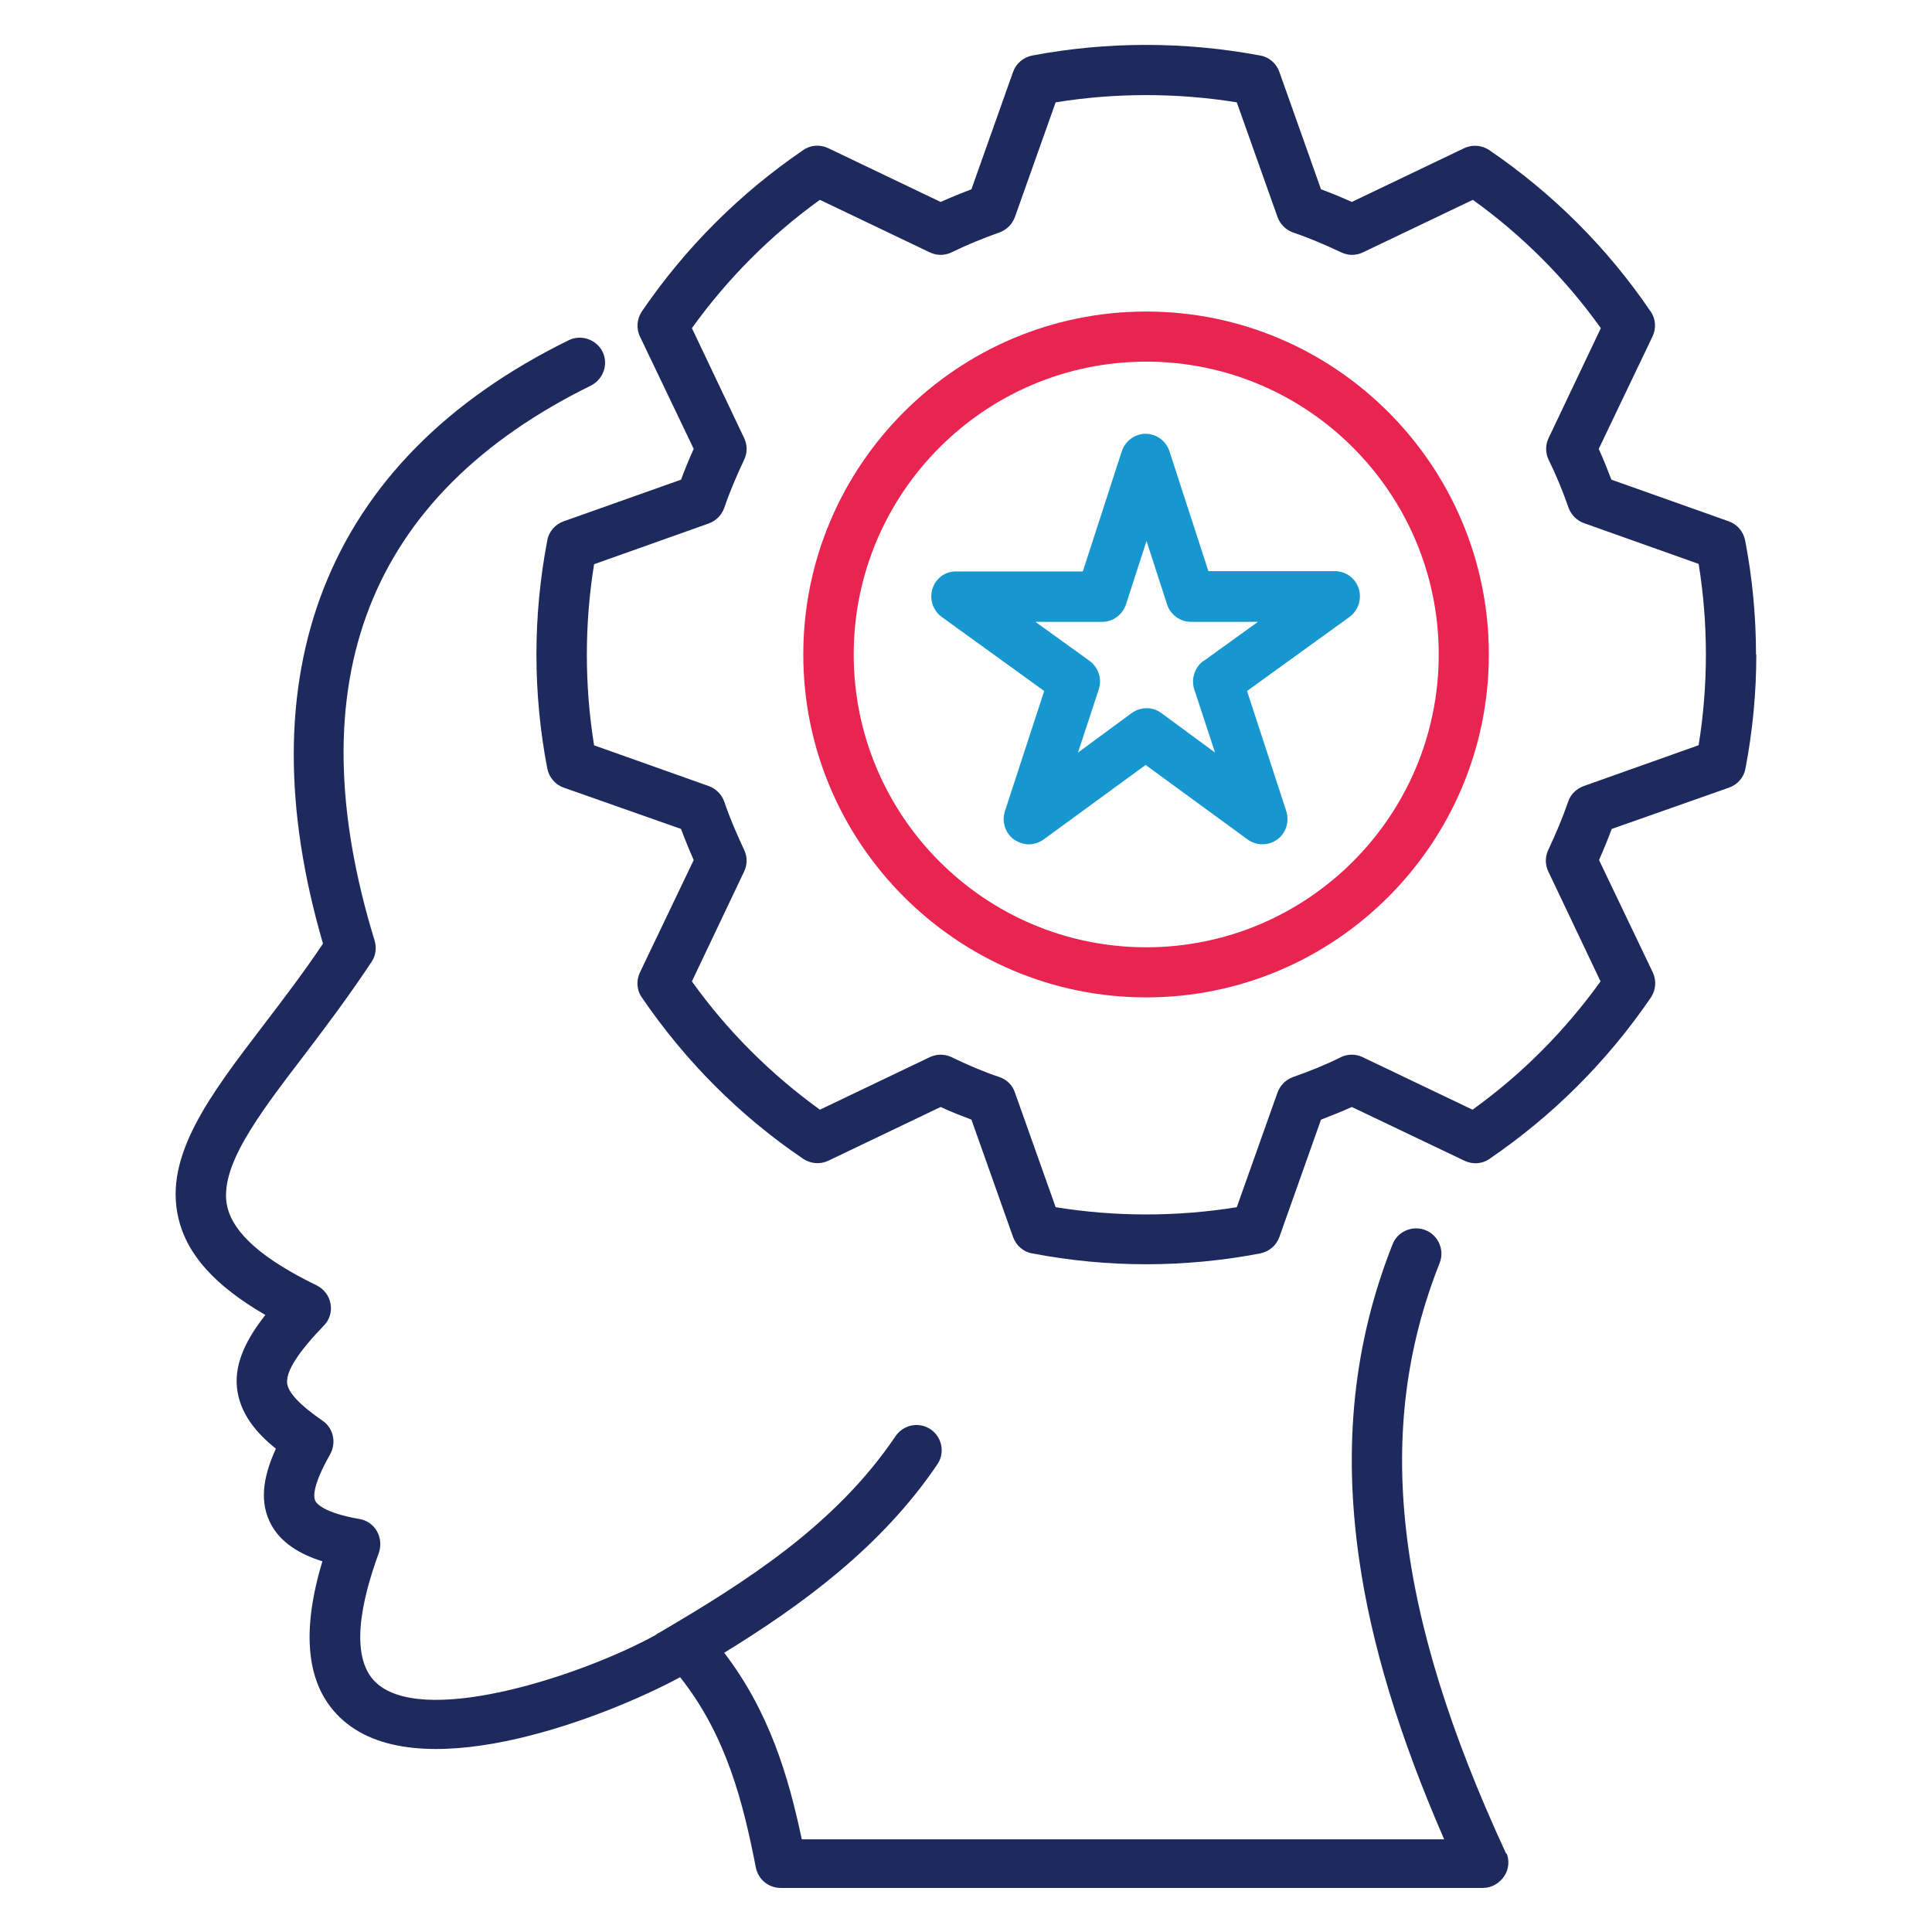
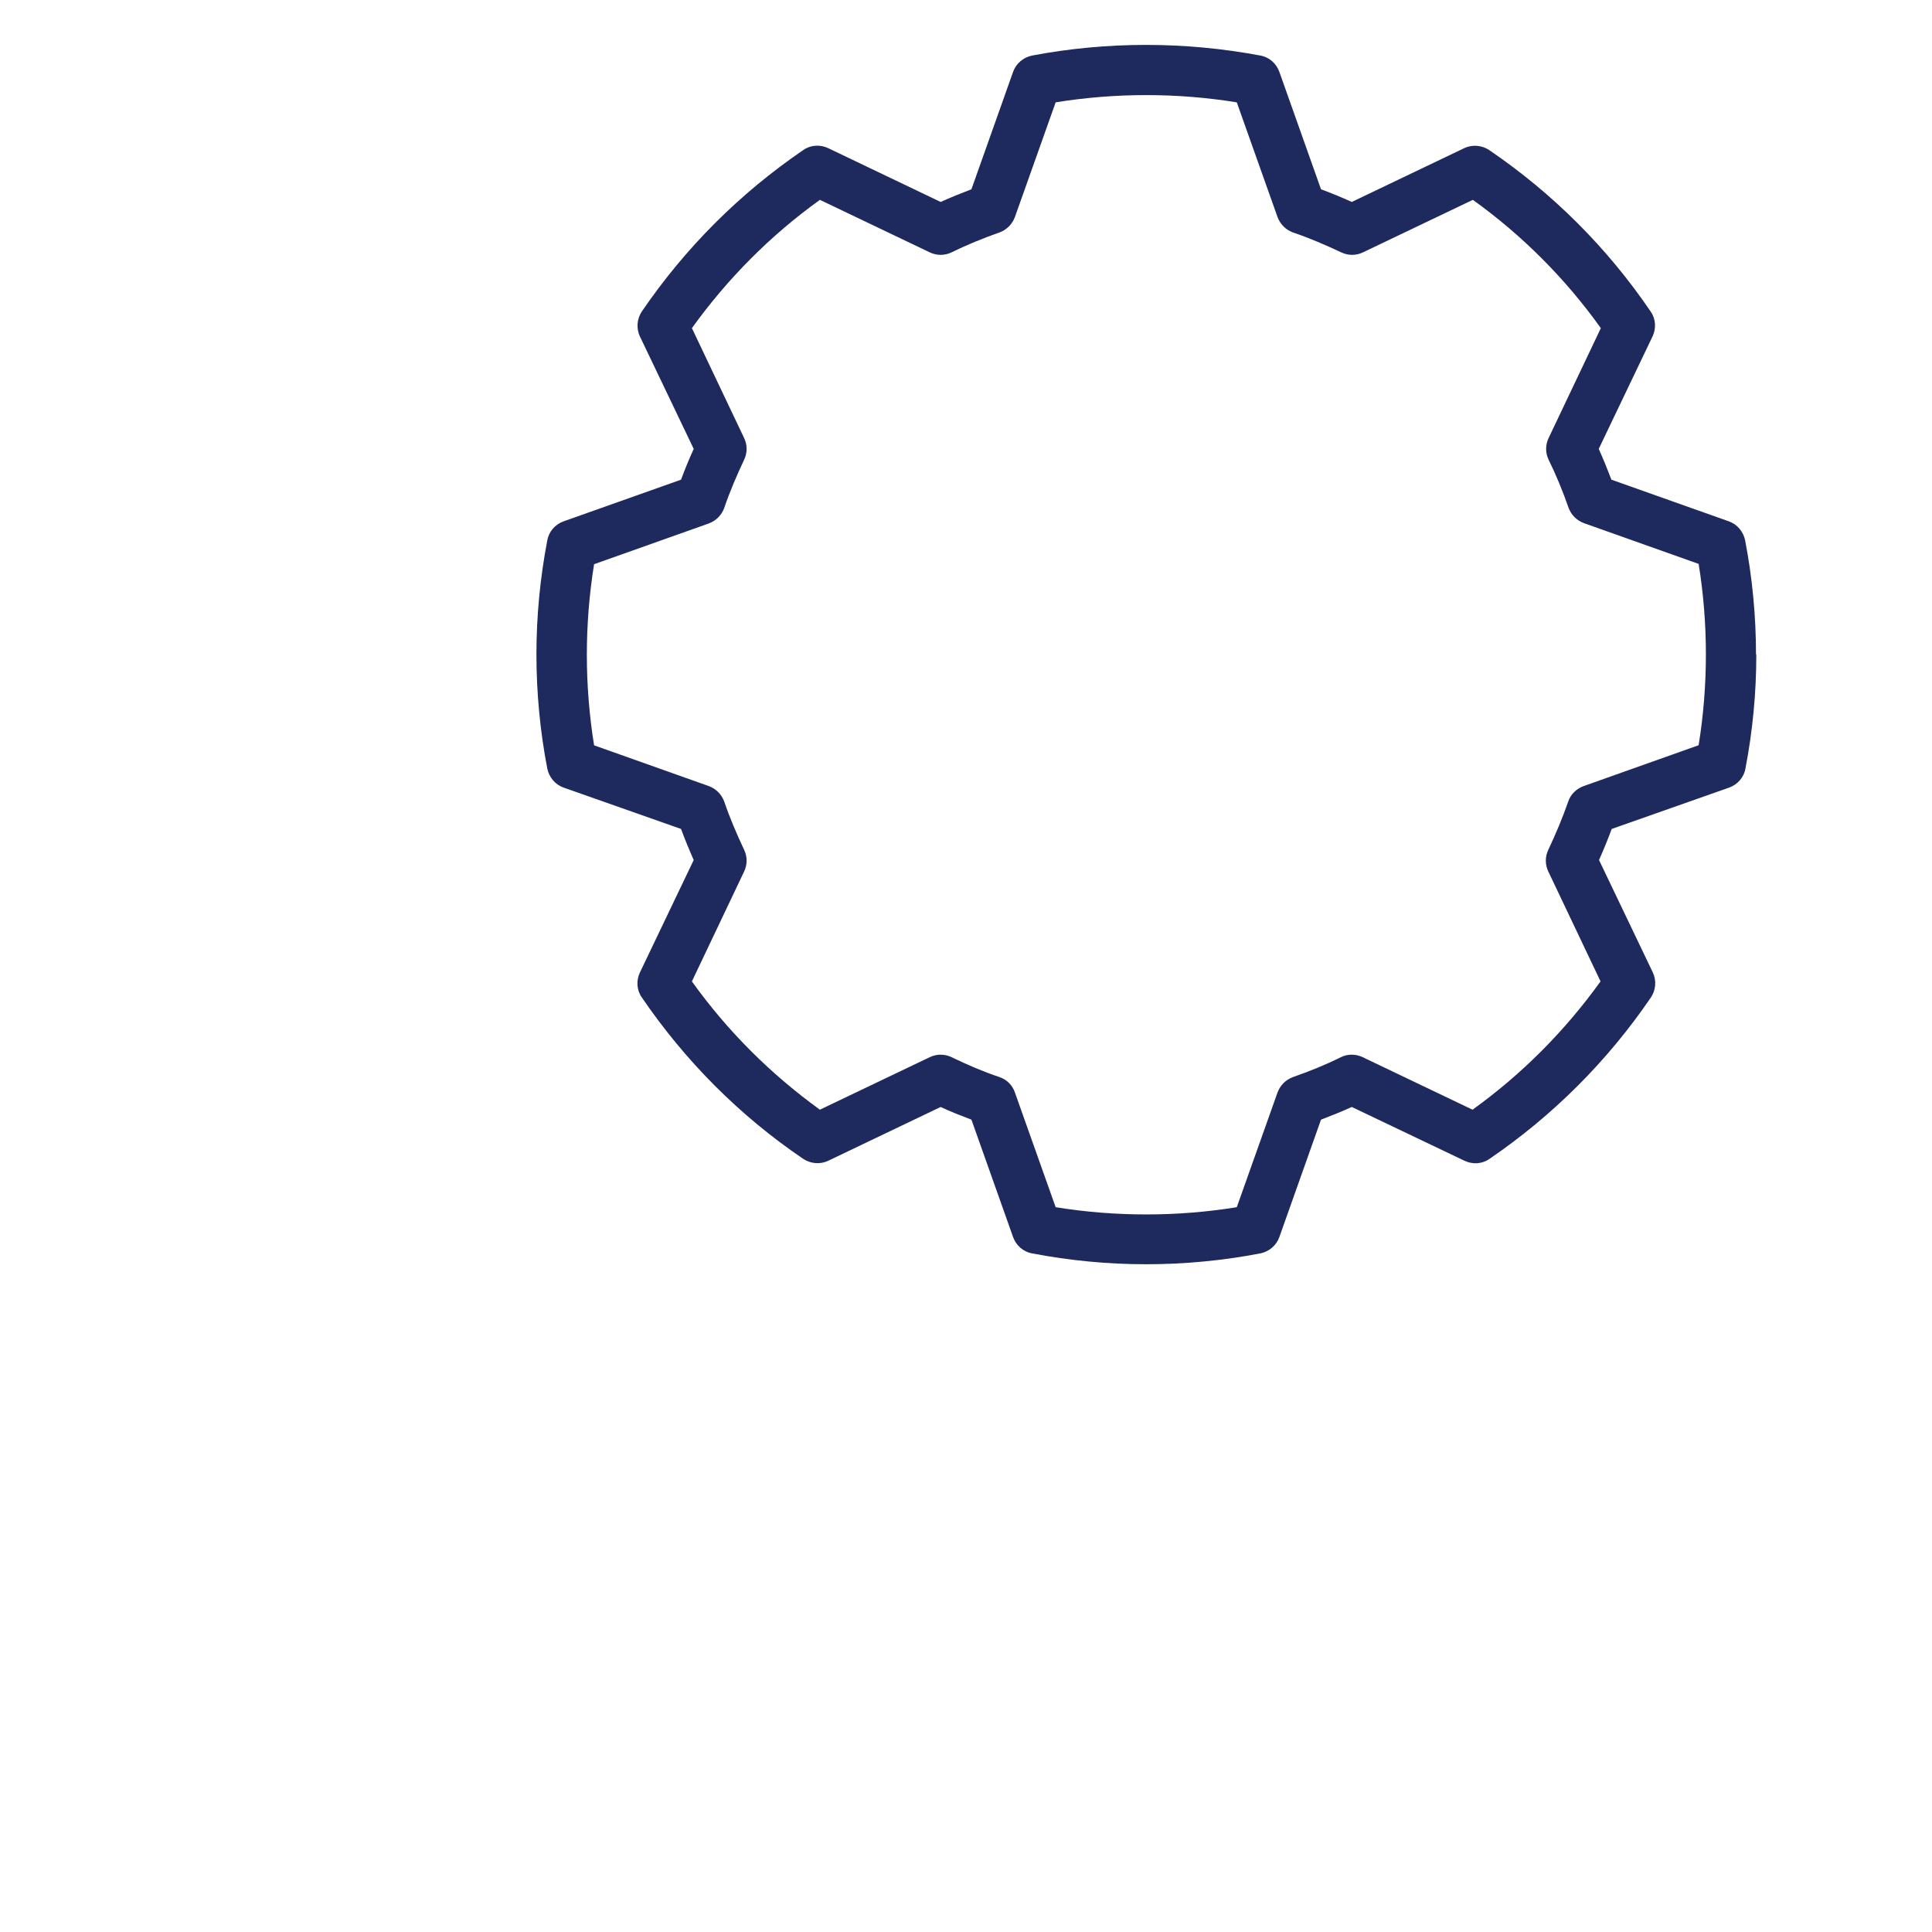
<svg xmlns="http://www.w3.org/2000/svg" id="Layer_2" data-name="Layer 2" viewBox="0 0 64 64">
  <defs>
    <style>
      .cls-1 {
        fill: #ea2451;
      }

      .cls-2 {
        fill: #1797d0;
      }

      .cls-3 {
        fill: #1e295e;
      }
    </style>
  </defs>
-   <path class="cls-3" d="m49.89,61.35c.12.26.1.56-.06.8-.16.24-.42.39-.71.39h-23.26c-.4,0-.74-.28-.82-.67-.42-2.14-.97-4.37-2.51-6.31-2.33,1.26-8.35,3.65-11.03,1.54-1.31-1.03-1.59-2.83-.82-5.38-.71-.22-1.42-.61-1.75-1.32-.37-.78-.14-1.65.21-2.41-.65-.52-1.2-1.17-1.29-2.02-.09-.86.36-1.67.94-2.41-1.67-.97-2.6-2-2.88-3.21-.49-2.06,1.05-4.08,2.84-6.42.65-.85,1.31-1.72,1.95-2.67-1.3-4.45-1.29-8.41.02-11.76,1.36-3.48,4.09-6.25,8.12-8.23.41-.2.91-.03,1.12.38.2.41.03.91-.38,1.12-7.38,3.63-9.8,9.82-7.17,18.39.07.24.04.49-.1.7-.74,1.12-1.53,2.17-2.23,3.09-1.53,2-2.85,3.73-2.55,5.03.21.88,1.17,1.73,2.96,2.6.24.12.41.34.46.61s-.04.54-.22.72c-.84.87-1.25,1.5-1.22,1.9.03.32.42.73,1.17,1.25.36.24.47.72.26,1.11-.58,1.02-.56,1.4-.5,1.54.04.09.27.4,1.47.61.24.04.46.19.58.41.12.22.14.47.06.71-.57,1.55-1.04,3.57,0,4.38,1.71,1.35,6.86-.38,9.17-1.66.03-.02.07-.06.11-.07,2.88-1.69,5.85-3.57,7.84-6.52.26-.38.78-.48,1.16-.22.38.26.48.78.22,1.16-1.86,2.75-4.52,4.68-7.06,6.24,1.5,1.96,2.13,4.1,2.57,6.18h21.28c-1.49-3.42-2.42-6.48-2.82-9.3-.54-3.77-.17-7.17,1.11-10.41.17-.43.66-.64,1.09-.47.43.17.64.66.47,1.09-2.19,5.51-1.51,11.55,2.21,19.58h0v-.02h.01Z" />
  <path class="cls-3" d="m58.17,21.69c0-1.27-.12-2.54-.36-3.79-.06-.29-.26-.53-.54-.63l-3.89-1.38c-.13-.34-.27-.69-.42-1.02l1.78-3.72c.13-.27.11-.59-.06-.83-1.44-2.12-3.25-3.92-5.35-5.35-.24-.16-.56-.19-.83-.06l-3.72,1.78c-.33-.15-.67-.29-1.02-.42l-1.38-3.89c-.1-.28-.34-.49-.63-.54-2.5-.47-5.08-.47-7.56,0-.29.06-.53.26-.63.54l-1.38,3.89c-.34.13-.69.27-1.02.42l-3.72-1.78c-.27-.13-.59-.11-.83.06-2.11,1.44-3.91,3.24-5.35,5.35-.16.24-.19.56-.06.83l1.78,3.72c-.15.33-.29.67-.42,1.02l-3.89,1.38c-.28.1-.49.34-.54.63-.24,1.25-.36,2.52-.36,3.78s.12,2.54.36,3.78c.06.29.26.53.54.63l3.89,1.37c.13.35.27.69.42,1.03l-1.78,3.72c-.13.27-.11.59.06.83,1.44,2.11,3.24,3.92,5.35,5.35.24.16.56.19.83.06l3.72-1.78c.34.16.68.29,1.02.42l1.38,3.89c.1.28.34.49.63.54,1.25.24,2.52.36,3.78.36s2.53-.12,3.78-.36c.29-.06.53-.26.63-.54l1.38-3.89c.34-.13.69-.27,1.02-.42l3.73,1.78c.27.13.59.11.83-.06,2.11-1.44,3.91-3.24,5.35-5.35.16-.24.19-.56.06-.83l-1.78-3.72c.15-.34.29-.68.42-1.03l3.89-1.37c.28-.1.49-.34.54-.63.24-1.25.36-2.52.36-3.78h0Zm-1.91,3l-3.8,1.35c-.24.09-.43.27-.51.51-.19.55-.42,1.09-.66,1.6-.11.23-.11.49,0,.72l1.73,3.64c-1.18,1.64-2.6,3.07-4.24,4.25l-3.64-1.74c-.23-.11-.5-.11-.72,0-.52.26-1.05.47-1.59.66-.24.09-.42.27-.51.51l-1.35,3.8c-1.98.32-4.02.32-6,0l-1.35-3.8c-.08-.24-.27-.43-.51-.51-.54-.18-1.07-.41-1.59-.66-.23-.11-.49-.11-.72,0l-3.64,1.74c-1.63-1.18-3.06-2.6-4.24-4.25l1.73-3.64c.11-.23.11-.49,0-.72-.24-.51-.47-1.04-.66-1.6-.09-.24-.27-.42-.51-.51l-3.8-1.35c-.16-.99-.24-2-.24-3s.08-2.01.24-3l3.8-1.35c.24-.09.42-.27.51-.51.19-.56.42-1.09.66-1.6.11-.23.11-.49,0-.72l-1.73-3.64c1.18-1.64,2.6-3.07,4.24-4.25l3.64,1.74c.23.11.49.11.72,0,.51-.25,1.05-.47,1.59-.66.24-.09.42-.27.51-.51l1.35-3.8c1.98-.32,4.02-.32,6,0l1.35,3.8c.09.24.27.42.51.51.56.19,1.09.42,1.6.66.23.11.49.11.72,0l3.64-1.74c1.63,1.17,3.06,2.6,4.24,4.25l-1.73,3.64c-.11.23-.11.49,0,.72.25.51.47,1.04.66,1.59.09.24.27.42.51.51l3.8,1.35c.16.99.24,2,.24,3s-.08,2.01-.24,3Z" />
-   <path class="cls-1" d="m37.97,10.32c-6.27,0-11.36,5.1-11.36,11.36s5.1,11.36,11.36,11.36,11.35-5.1,11.35-11.36-5.09-11.36-11.35-11.36Zm0,21.06c-5.35,0-9.69-4.35-9.69-9.7s4.35-9.7,9.69-9.7,9.69,4.35,9.69,9.7-4.34,9.7-9.69,9.7Z" />
-   <path class="cls-2" d="m44.23,18.92h-.01s0,0,0,0h-4.19s-1.29-3.97-1.29-3.97c-.11-.34-.43-.58-.79-.58s-.68.24-.79.58l-1.29,3.98h-4.19c-.36-.01-.68.22-.79.57-.11.34.01.72.31.94l3.39,2.45-1.3,3.98c-.11.34,0,.72.3.94.15.1.32.16.49.16s.35-.06.49-.16l3.38-2.47,3.38,2.47c.29.21.69.21.98,0,.29-.21.41-.59.3-.94l-1.3-3.98,3.39-2.45c.29-.21.42-.59.31-.94-.11-.35-.43-.58-.79-.58Zm-4.36,2.97c-.29.21-.42.59-.31.94l.69,2.1-1.78-1.31c-.15-.11-.32-.16-.49-.16s-.35.06-.49.16l-1.78,1.31.69-2.1c.11-.34-.01-.72-.31-.94l-1.79-1.29h2.21c.36,0,.68-.24.79-.58l.68-2.1.68,2.1c.11.34.43.58.79.58h2.22l-1.79,1.29Z" />
</svg>